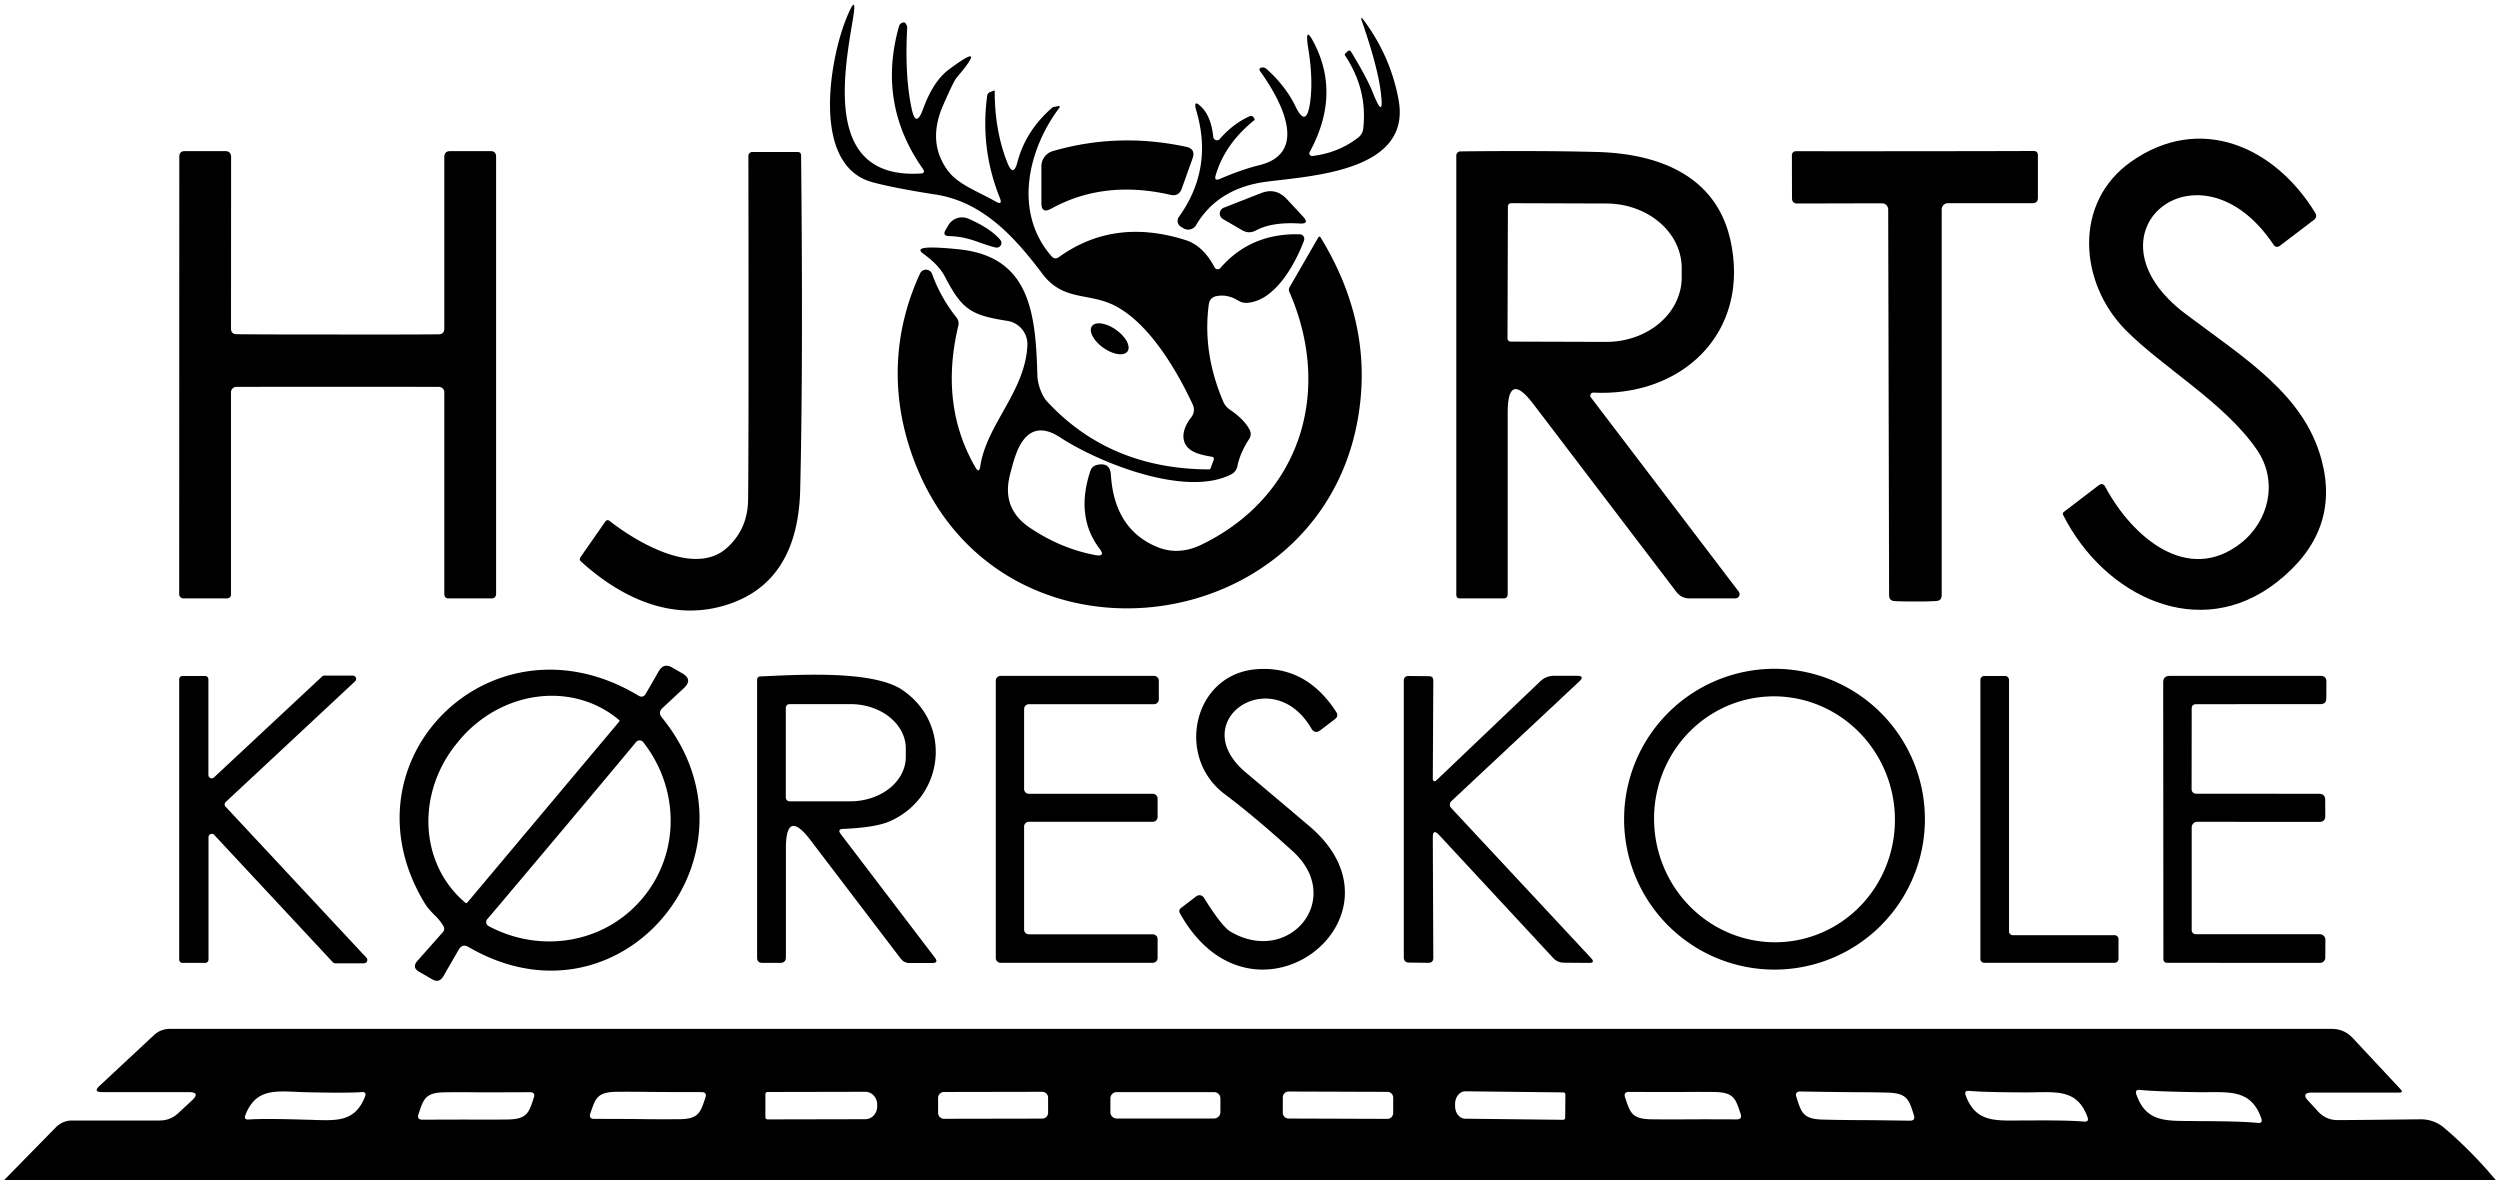
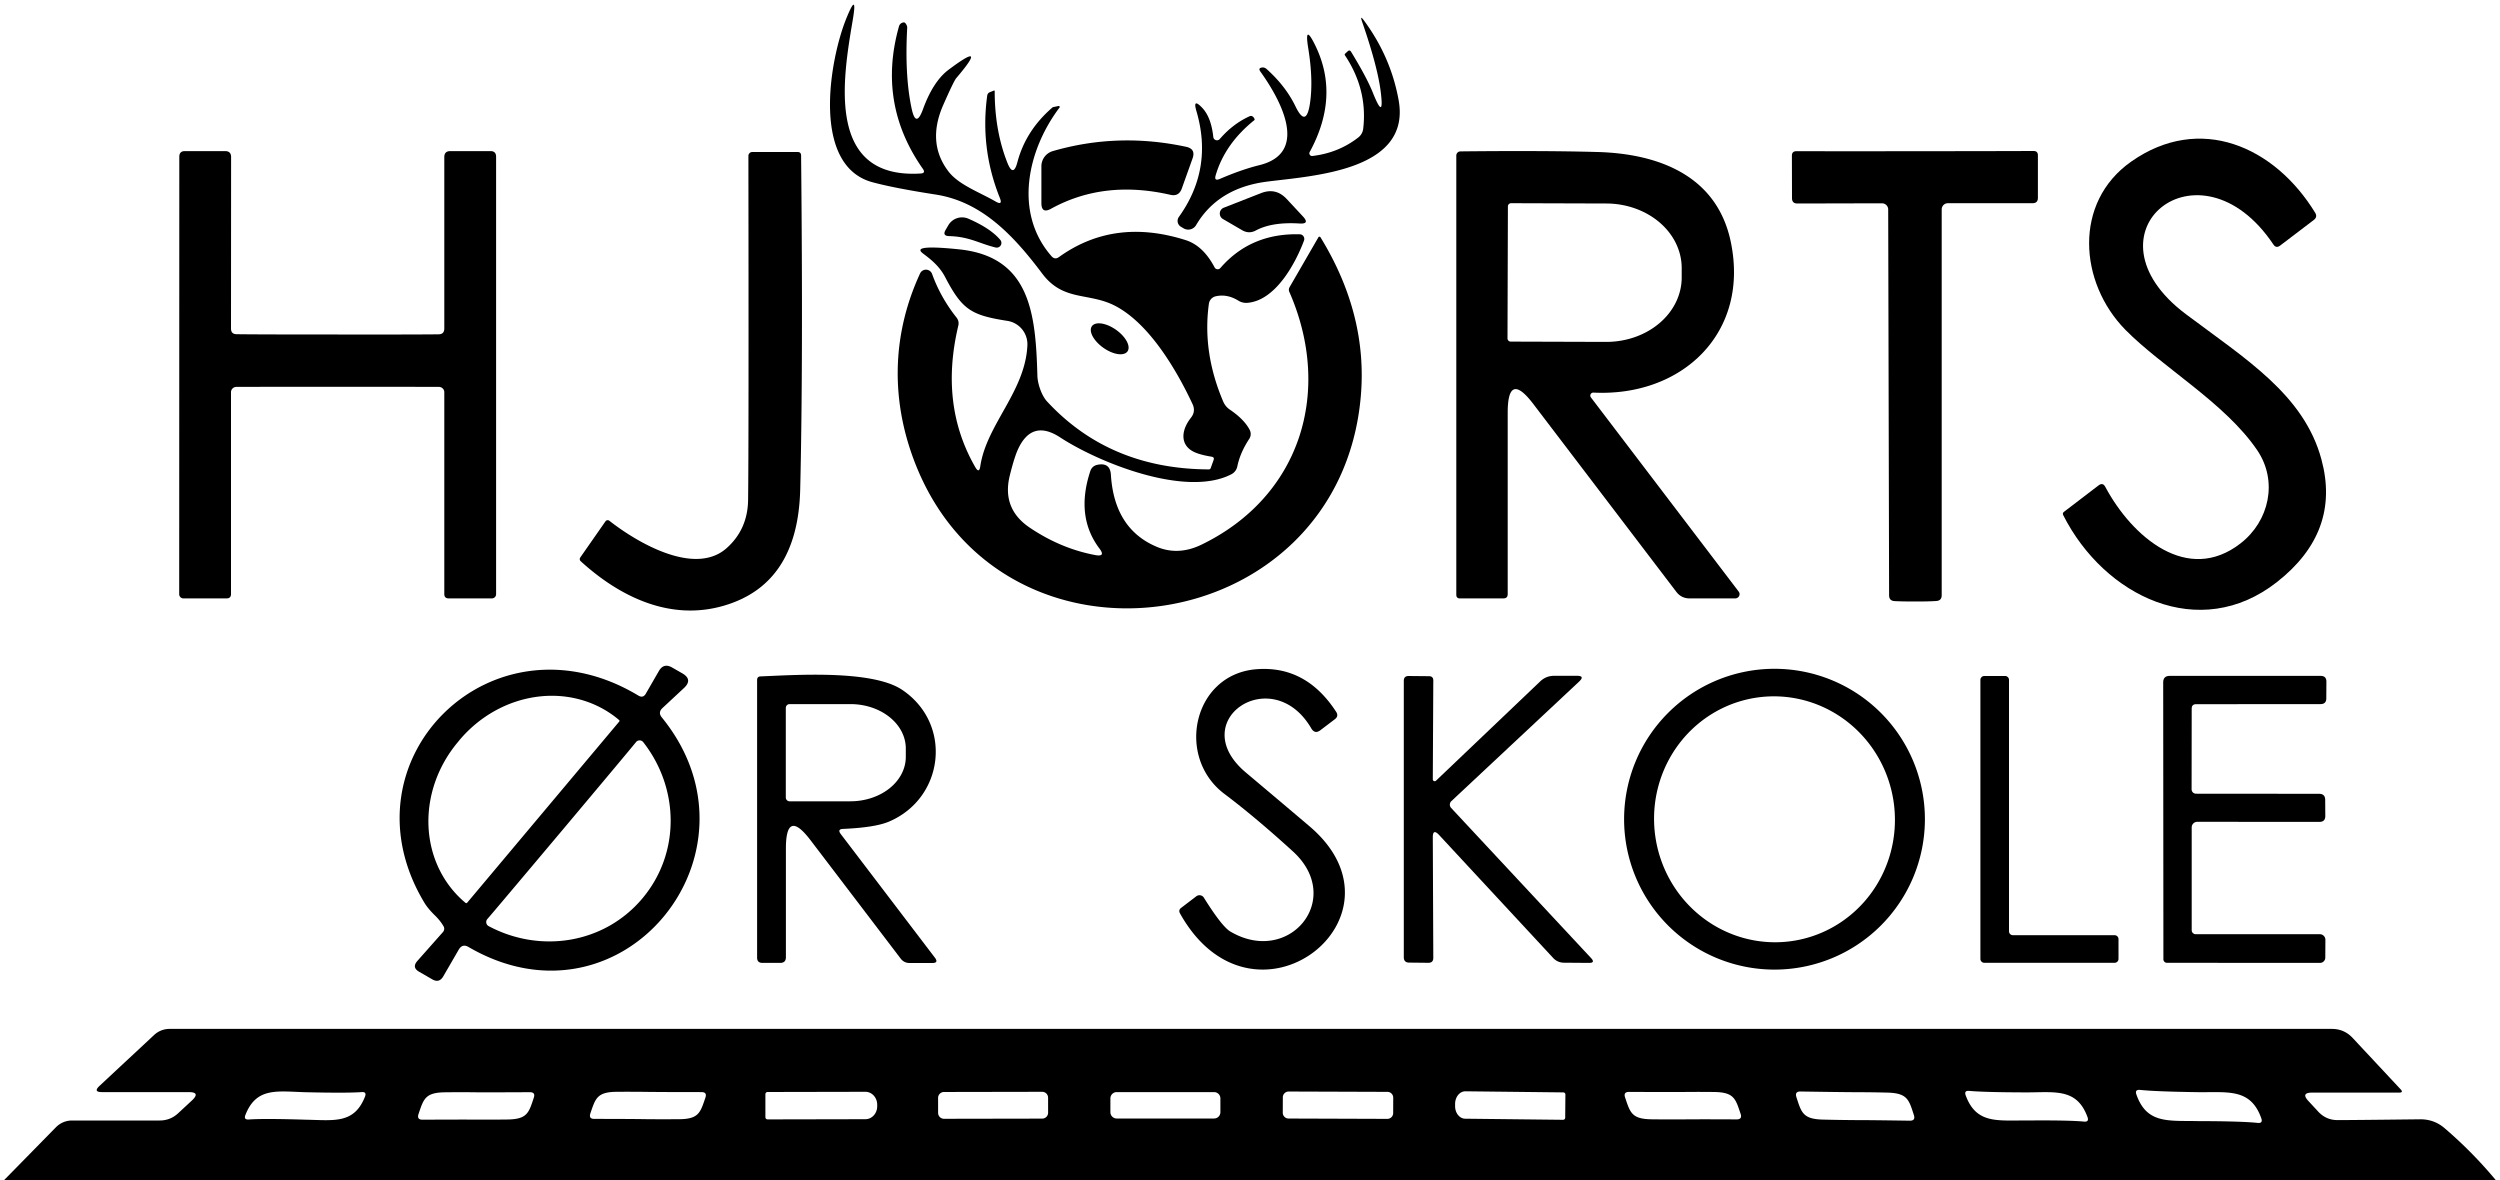
<svg xmlns="http://www.w3.org/2000/svg" version="1.1" viewBox="0.00 0.00 250.00 118.00">
  <path fill="#000000" d="   M 98.03 46.62   C 98.65 42.45 102.53 39.15 102.74 34.53   A 2.37 2.36 -84.3 0 0 100.75 32.09   C 97.11 31.52 96.22 30.98 94.51 27.70   C 93.96 26.66 93.20 26.02 92.30 25.35   Q 91.72 24.91 92.44 24.80   Q 93.29 24.66 95.96 24.94   C 103.04 25.70 103.57 31.39 103.74 37.59   C 103.76 38.34 104.14 39.53 104.70 40.14   Q 110.95 46.90 120.88 46.94   Q 121.02 46.94 121.07 46.81   L 121.36 46.00   Q 121.46 45.72 121.16 45.67   Q 120.24 45.52 119.65 45.30   C 117.95 44.66 118.07 43.07 119.09 41.78   Q 119.60 41.14 119.25 40.40   C 117.64 36.96 114.96 32.44 111.62 30.64   C 108.94 29.19 106.37 30.21 104.23 27.37   C 101.27 23.42 98.10 20.15 93.54 19.45   Q 89.47 18.82 87.27 18.23   C 81.10 16.59 82.96 6.00 84.61 1.90   Q 85.80 -1.05 85.26 2.09   C 84.27 7.94 82.60 17.94 92.07 17.35   Q 92.59 17.32 92.29 16.89   Q 87.71 10.38 89.90 2.63   Q 90.00 2.30 90.36 2.24   Q 90.52 2.22 90.66 2.51   Q 90.73 2.64 90.72 2.79   Q 90.46 7.56 91.16 10.84   Q 91.59 12.87 92.30 10.92   Q 93.31 8.14 94.85 6.98   Q 98.94 3.92 95.62 7.82   Q 95.37 8.12 94.31 10.53   Q 92.67 14.30 94.85 17.15   C 95.87 18.48 97.93 19.21 99.56 20.15   Q 100.30 20.58 99.98 19.78   Q 98.00 14.85 98.72 9.57   Q 98.76 9.30 99.01 9.21   L 99.38 9.06   Q 99.47 9.03 99.47 9.12   Q 99.47 13.08 100.74 16.28   Q 101.33 17.77 101.74 16.22   Q 102.57 13.06 105.23 10.76   A 0.19 0.16 -68.7 0 1 105.32 10.71   L 105.85 10.60   A 0.10 0.10 0.0 0 1 105.95 10.76   C 102.79 14.94 101.31 21.23 105.15 25.62   Q 105.48 26.00 105.89 25.71   Q 111.41 21.74 118.56 24.01   Q 120.31 24.56 121.46 26.74   A 0.35 0.35 0.0 0 0 122.03 26.81   Q 125.08 23.29 129.99 23.43   A 0.47 0.46 -78.6 0 1 130.40 24.06   C 129.52 26.41 127.53 30.04 124.77 30.28   Q 124.26 30.33 123.83 30.06   Q 122.70 29.37 121.57 29.63   A 0.89 0.88 88.2 0 0 120.89 30.37   Q 120.22 35.21 122.31 40.13   Q 122.53 40.66 123.01 40.98   Q 124.43 41.95 124.97 42.99   A 0.89 0.88 47.9 0 1 124.93 43.88   Q 124.01 45.27 123.73 46.65   A 1.14 1.14 0.0 0 1 123.15 47.42   C 118.62 49.79 109.88 46.27 106.00 43.73   Q 103.17 41.89 101.78 44.97   Q 101.41 45.80 100.97 47.59   Q 100.17 50.90 103.01 52.79   Q 106.11 54.87 109.54 55.51   Q 110.59 55.70 109.95 54.86   Q 107.53 51.66 109.03 47.11   Q 109.21 46.59 109.74 46.48   Q 111.01 46.22 111.09 47.48   Q 111.43 52.92 115.72 54.70   Q 117.84 55.57 120.12 54.48   C 130.11 49.65 133.28 39.09 128.93 29.18   A 0.51 0.51 0.0 0 1 128.95 28.73   L 131.84 23.73   A 0.12 0.12 0.0 0 1 132.05 23.73   Q 136.79 31.46 136.08 39.63   C 133.95 64.13 99.92 68.94 91.36 45.92   C 89.05 39.72 89.25 33.31 92.01 27.34   A 0.65 0.65 0.0 0 1 93.21 27.40   Q 94.05 29.73 95.64 31.74   Q 95.94 32.11 95.83 32.57   Q 93.94 40.49 97.53 46.72   Q 97.92 47.39 98.03 46.62   Z" />
  <path fill="#000000" d="   M 137.29 9.28   Q 138.47 12.23 138.06 9.08   Q 137.73 6.56 136.21 2.17   Q 135.96 1.45 136.41 2.07   Q 139.08 5.69 139.86 10.00   C 141.15 17.08 131.33 17.57 126.72 18.16   Q 121.81 18.78 119.61 22.51   A 0.91 0.91 0.0 0 1 118.37 22.84   L 118.10 22.68   A 0.68 0.68 0.0 0 1 117.89 21.69   Q 121.34 16.88 119.64 11.10   Q 119.25 9.77 120.21 10.77   Q 121.12 11.72 121.33 13.70   A 0.37 0.37 0.0 0 0 121.98 13.90   Q 123.29 12.38 124.97 11.62   A 0.30 0.28 50.1 0 1 125.28 11.66   Q 125.43 11.78 125.46 11.94   Q 125.47 11.99 125.43 12.02   Q 122.50 14.37 121.57 17.52   Q 121.38 18.15 121.99 17.89   Q 124.17 16.95 125.96 16.51   C 131.07 15.24 127.90 9.75 126.04 7.16   Q 125.78 6.80 126.22 6.75   Q 126.45 6.72 126.67 6.91   Q 128.56 8.61 129.53 10.60   Q 130.61 12.85 130.99 10.38   Q 131.35 8.07 130.82 4.80   Q 130.41 2.25 131.54 4.57   Q 134.00 9.64 130.97 15.20   A 0.27 0.27 0.0 0 0 131.23 15.60   Q 133.86 15.29 135.85 13.73   A 1.29 1.28 -16.3 0 0 136.32 12.88   Q 136.78 8.97 134.50 5.54   Q 134.43 5.44 134.52 5.36   L 134.77 5.13   Q 134.97 4.95 135.11 5.18   Q 136.69 7.77 137.29 9.28   Z" />
  <path fill="#000000" d="   M 227.34 24.45   C 219.92 13.37 207.80 23.31 218.58 31.41   C 224.56 35.90 230.39 39.46 232.14 45.93   Q 234.11 53.18 227.69 58.21   C 219.95 64.28 210.43 59.64 206.32 51.51   Q 206.22 51.31 206.40 51.18   L 209.87 48.53   Q 210.28 48.23 210.52 48.67   C 213.21 53.71 218.75 58.45 224.04 54.35   C 226.93 52.12 227.82 48.11 225.72 45.02   C 222.54 40.32 216.22 36.72 212.54 32.98   C 207.91 28.27 207.30 20.25 213.12 16.16   C 219.99 11.33 227.46 14.64 231.52 21.28   Q 231.77 21.69 231.39 21.99   L 228.01 24.56   Q 227.61 24.86 227.34 24.45   Z" />
  <path fill="#000000" d="   M 117.03 19.48   Q 110.40 17.96 105.11 20.87   Q 104.14 21.41 104.14 20.30   L 104.14 16.63   A 1.58 1.58 0.0 0 1 105.28 15.11   Q 111.80 13.22 118.61 14.68   Q 119.59 14.89 119.26 15.83   L 118.18 18.85   Q 117.89 19.68 117.03 19.48   Z" />
  <path fill="#000000" d="   M 33.77 33.45   Q 42.12 33.46 43.87 33.43   Q 44.43 33.42 44.43 32.85   L 44.43 15.71   Q 44.43 15.11 45.03 15.11   L 49.05 15.11   Q 49.61 15.11 49.61 15.68   L 49.61 59.42   A 0.42 0.42 0.0 0 1 49.19 59.84   L 44.87 59.84   Q 44.43 59.84 44.43 59.40   L 44.43 39.22   A 0.54 0.53 0.2 0 0 43.90 38.69   Q 42.40 38.68 33.77 38.68   Q 25.13 38.68 23.64 38.69   A 0.54 0.53 -0.2 0 0 23.10 39.22   L 23.10 59.40   Q 23.10 59.84 22.66 59.84   L 18.34 59.84   A 0.42 0.42 0.0 0 1 17.92 59.42   L 17.93 15.68   Q 17.93 15.11 18.49 15.11   L 22.51 15.11   Q 23.11 15.11 23.11 15.71   L 23.10 32.85   Q 23.10 33.42 23.67 33.42   Q 25.42 33.45 33.77 33.45   Z" />
  <path fill="#000000" d="   M 159.34 39.26   A 0.30 0.30 0.0 0 0 159.09 39.74   L 173.87 59.16   A 0.43 0.42 -18.6 0 1 173.53 59.84   L 168.96 59.84   Q 168.13 59.84 167.63 59.18   L 153.34 40.41   Q 150.77 37.03 150.77 41.27   L 150.77 59.41   Q 150.77 59.84 150.34 59.84   L 145.99 59.84   Q 145.63 59.84 145.63 59.47   L 145.63 15.56   A 0.42 0.41 -90.0 0 1 146.04 15.14   Q 154.31 15.05 159.75 15.20   C 165.81 15.37 171.67 17.52 173.07 24.15   C 175.00 33.29 168.22 39.70 159.34 39.26   Z   M 150.79 20.64   L 150.75 33.84   A 0.32 0.32 0.0 0 0 151.07 34.16   L 160.60 34.19   A 7.55 6.45 0.2 0 0 168.17 27.77   L 168.17 26.83   A 7.55 6.45 0.2 0 0 160.64 20.35   L 151.11 20.32   A 0.32 0.32 0.0 0 0 150.79 20.64   Z" />
  <path fill="#000000" d="   M 191.49 15.12   Q 197.56 15.12 203.34 15.10   Q 203.79 15.09 203.79 15.54   L 203.79 19.78   Q 203.79 20.32 203.26 20.32   L 194.79 20.32   A 0.62 0.62 0.0 0 0 194.17 20.94   L 194.17 59.52   Q 194.17 60.07 193.62 60.10   Q 192.97 60.15 191.54 60.15   Q 190.12 60.15 189.46 60.11   Q 188.91 60.08 188.91 59.53   L 188.82 20.95   A 0.62 0.62 0.0 0 0 188.20 20.33   L 179.73 20.35   Q 179.20 20.35 179.20 19.81   L 179.19 15.57   Q 179.19 15.12 179.64 15.12   Q 185.42 15.13 191.49 15.12   Z" />
  <path fill="#000000" d="   M 72.69 54.79   Q 74.77 52.92 74.81 49.99   Q 74.88 44.43 74.84 15.59   A 0.39 0.39 0.0 0 1 75.23 15.20   L 79.76 15.20   Q 80.10 15.20 80.11 15.54   Q 80.32 36.48 80.02 48.94   Q 79.80 58.37 72.45 60.55   C 67.05 62.16 61.99 59.69 58.09 56.14   Q 57.89 55.96 58.04 55.73   L 60.55 52.13   A 0.27 0.27 0.0 0 1 60.94 52.08   C 63.64 54.20 69.48 57.69 72.69 54.79   Z" />
  <path fill="#000000" d="   M 129.95 22.35   Q 127.20 22.18 125.58 23.05   Q 124.90 23.41 124.23 23.03   L 122.29 21.90   A 0.63 0.63 0.0 0 1 122.38 20.77   L 126.11 19.31   Q 127.58 18.74 128.66 19.89   L 130.29 21.64   Q 131.02 22.42 129.95 22.35   Z" />
  <path fill="#000000" d="   M 99.56 24.75   C 97.94 24.36 96.94 23.66 94.91 23.61   Q 94.21 23.59 94.56 22.99   L 94.83 22.53   A 1.59 1.59 0.0 0 1 96.84 21.87   Q 99.05 22.83 100.03 23.99   A 0.47 0.47 0.0 0 1 99.56 24.75   Z" />
  <path fill="#000000" d="   M 112.749 35.14   A 2.18 1.10 35.3 0 1 110.334 34.778   A 2.18 1.10 35.3 0 1 109.191 32.62   A 2.18 1.10 35.3 0 1 111.606 32.982   A 2.18 1.10 35.3 0 1 112.749 35.14   Z" />
  <path fill="#000000" d="   M 44.35 92.62   Q 44.02 92.06 43.52 91.57   Q 42.81 90.88 42.45 90.29   C 33.83 76.00 49.24 60.77 63.84 69.56   Q 64.31 69.84 64.58 69.37   L 65.89 67.10   Q 66.37 66.27 67.21 66.75   L 68.24 67.34   Q 69.30 67.96 68.40 68.80   L 66.24 70.81   Q 65.78 71.25 66.18 71.74   C 77.14 85.19 62.25 103.65 46.87 94.71   Q 46.24 94.33 45.87 94.97   L 44.33 97.63   Q 43.92 98.34 43.22 97.93   L 41.92 97.18   Q 41.16 96.75 41.74 96.09   L 44.30 93.20   A 0.49 0.49 0.0 0 0 44.35 92.62   Z   M 46.71 90.28   L 61.92 72.16   A 0.11 0.11 0.0 0 0 61.91 72.00   L 61.87 71.97   A 11.81 10.88 -50.0 0 0 45.94 74.02   L 45.78 74.22   A 11.81 10.88 -50.0 0 0 46.52 90.26   L 46.56 90.29   A 0.11 0.11 0.0 0 0 46.71 90.28   Z   M 56.19 83.07   Q 49.58 90.93 48.73 91.91   A 0.46 0.46 0.0 0 0 48.86 92.61   C 54.01 95.36 60.42 94.39 64.24 89.84   C 68.07 85.28 67.92 78.80 64.32 74.21   A 0.46 0.46 0.0 0 0 63.61 74.20   Q 62.80 75.20 56.19 83.07   Z" />
  <path fill="#000000" d="   M 123.03 93.15   C 128.91 96.63 134.49 89.88 129.29 85.14   Q 125.55 81.73 122.44 79.39   C 117.52 75.68 119.32 67.39 125.68 66.92   Q 130.61 66.55 133.62 71.19   Q 133.89 71.61 133.49 71.92   L 132.04 73.02   Q 131.49 73.44 131.13 72.84   C 127.23 66.16 118.45 72.06 124.56 77.23   Q 129.38 81.29 130.93 82.61   C 141.69 91.71 125.32 104.45 118.00 91.34   Q 117.82 91.01 118.11 90.79   L 119.63 89.63   A 0.52 0.52 0.0 0 1 120.39 89.77   Q 122.18 92.64 123.03 93.15   Z" />
  <path fill="#000000" d="   M 192.49 81.92   A 15.04 15.04 0.0 0 1 177.45 96.96   A 15.04 15.04 0.0 0 1 162.41 81.92   A 15.04 15.04 0.0 0 1 177.45 66.88   A 15.04 15.04 0.0 0 1 192.49 81.92   Z   M 178.885 94.146   A 12.30 12.04 83.3 0 0 189.408 80.525   A 12.30 12.04 83.3 0 0 176.015 69.714   A 12.30 12.04 83.3 0 0 165.492 83.335   A 12.30 12.04 83.3 0 0 178.885 94.146   Z" />
-   <path fill="#000000" d="   M 20.52 96.29   L 18.25 96.29   A 0.33 0.33 0.0 0 1 17.92 95.96   L 17.92 67.93   A 0.33 0.33 0.0 0 1 18.25 67.60   L 20.51 67.60   A 0.33 0.33 0.0 0 1 20.84 67.93   L 20.84 77.50   A 0.33 0.33 0.0 0 0 21.40 77.74   L 32.21 67.65   A 0.33 0.33 0.0 0 1 32.44 67.56   L 35.28 67.56   A 0.33 0.33 0.0 0 1 35.51 68.13   L 22.57 80.20   A 0.33 0.33 0.0 0 0 22.56 80.67   L 36.64 95.77   A 0.33 0.33 0.0 0 1 36.40 96.33   L 33.53 96.33   A 0.33 0.33 0.0 0 1 33.29 96.23   L 21.42 83.49   A 0.33 0.33 0.0 0 0 20.85 83.72   L 20.85 95.96   A 0.33 0.33 0.0 0 1 20.52 96.29   Z" />
  <path fill="#000000" d="   M 84.08 83.41   L 93.49 95.77   Q 93.89 96.30 93.23 96.30   L 90.96 96.30   Q 90.40 96.30 90.06 95.85   L 81.06 84.03   Q 78.59 80.78 78.59 84.86   L 78.59 95.72   Q 78.59 96.29 78.02 96.29   L 76.24 96.29   Q 75.71 96.29 75.71 95.76   L 75.71 68.01   Q 75.71 67.65 76.06 67.64   C 79.36 67.51 87.18 66.95 90.21 68.98   C 95.30 72.40 94.42 79.81 88.90 82.16   Q 87.52 82.75 84.32 82.89   Q 83.70 82.91 84.08 83.41   Z   M 78.58 70.79   L 78.58 79.75   A 0.38 0.38 0.0 0 0 78.96 80.13   L 85.04 80.13   A 5.54 4.44 -0.0 0 0 90.58 75.69   L 90.58 74.85   A 5.54 4.44 0.0 0 0 85.04 70.41   L 78.96 70.41   A 0.38 0.38 0.0 0 0 78.58 70.79   Z" />
-   <path fill="#000000" d="   M 102.89 79.38   L 115.28 79.38   A 0.48 0.48 0.0 0 1 115.76 79.86   L 115.76 81.70   A 0.48 0.48 0.0 0 1 115.28 82.18   L 102.89 82.18   A 0.48 0.48 0.0 0 0 102.41 82.66   L 102.41 92.95   A 0.48 0.48 0.0 0 0 102.89 93.43   L 115.28 93.43   A 0.48 0.48 0.0 0 1 115.76 93.91   L 115.76 95.80   A 0.48 0.48 0.0 0 1 115.28 96.28   L 100.06 96.28   A 0.48 0.48 0.0 0 1 99.58 95.80   L 99.58 68.07   A 0.48 0.48 0.0 0 1 100.06 67.59   L 115.40 67.59   A 0.48 0.48 0.0 0 1 115.88 68.07   L 115.88 69.94   A 0.48 0.48 0.0 0 1 115.40 70.42   L 102.89 70.42   A 0.48 0.48 0.0 0 0 102.41 70.90   L 102.41 78.90   A 0.48 0.48 0.0 0 0 102.89 79.38   Z" />
  <path fill="#000000" d="   M 143.92 83.51   Q 143.27 82.81 143.28 83.76   L 143.33 95.79   Q 143.33 96.28 142.84 96.28   L 140.92 96.26   Q 140.38 96.26 140.38 95.72   L 140.38 68.09   Q 140.38 67.60 140.86 67.60   L 142.90 67.62   Q 143.33 67.62 143.33 68.05   L 143.28 77.92   A 0.19 0.19 0.0 0 0 143.61 78.06   L 154.03 68.13   Q 154.61 67.58 155.42 67.58   L 157.69 67.58   Q 158.52 67.58 157.92 68.15   L 145.14 80.11   A 0.49 0.48 -42.9 0 0 145.11 80.79   L 159.10 95.80   Q 159.57 96.30 158.88 96.29   L 156.39 96.27   A 1.45 1.44 -21.1 0 1 155.32 95.80   L 143.92 83.51   Z" />
  <path fill="#000000" d="   M 211.85 93.91   L 211.85 95.89   A 0.39 0.39 0.0 0 1 211.46 96.28   L 198.43 96.28   A 0.39 0.39 0.0 0 1 198.04 95.89   L 198.04 67.99   A 0.39 0.39 0.0 0 1 198.43 67.60   L 200.51 67.60   A 0.39 0.39 0.0 0 1 200.90 67.99   L 200.90 93.13   A 0.39 0.39 0.0 0 0 201.29 93.52   L 211.46 93.52   A 0.39 0.39 0.0 0 1 211.85 93.91   Z" />
  <path fill="#000000" d="   M 219.61 70.42   Q 219.17 70.42 219.17 70.87   L 219.16 78.93   A 0.44 0.44 0.0 0 0 219.60 79.37   L 231.90 79.38   Q 232.52 79.38 232.52 79.99   L 232.53 81.60   Q 232.53 82.19 231.94 82.19   L 219.73 82.18   A 0.56 0.56 0.0 0 0 219.17 82.74   L 219.17 93.02   A 0.40 0.40 0.0 0 0 219.57 93.42   L 231.99 93.42   A 0.56 0.56 0.0 0 1 232.54 93.98   L 232.53 95.76   A 0.53 0.53 0.0 0 1 232.00 96.29   L 216.69 96.28   A 0.35 0.35 0.0 0 1 216.34 95.93   L 216.32 68.25   Q 216.32 67.58 216.99 67.59   L 232.06 67.59   Q 232.64 67.59 232.64 68.16   L 232.63 69.83   Q 232.63 70.41 232.05 70.41   L 219.61 70.42   Z" />
  <path fill="#000000" d="   M 249.57 118.00   L 0.42 118.00   L 5.59 112.73   A 2.25 2.24 22.0 0 1 7.20 112.05   L 15.96 112.05   Q 17.04 112.05 17.82 111.32   L 19.20 110.04   Q 20.08 109.21 18.87 109.21   L 10.19 109.21   Q 9.29 109.21 9.95 108.59   L 15.41 103.50   A 2.25 2.25 0.0 0 1 16.95 102.89   L 233.18 102.89   Q 234.43 102.89 235.28 103.81   L 240.07 108.94   Q 240.36 109.26 239.93 109.26   L 231.22 109.26   Q 230.05 109.26 230.85 110.11   L 231.84 111.18   Q 232.62 112.01 233.76 112.01   Q 235.10 112.01 242.01 111.93   Q 243.41 111.92 244.45 112.81   Q 247.24 115.20 249.57 118.00   Z   M 185.50 112.01   Q 187.19 112.01 190.97 112.07   Q 191.57 112.08 191.39 111.51   C 190.89 109.97 190.75 109.30 188.69 109.26   Q 187.11 109.22 185.53 109.22   Q 183.84 109.21 180.05 109.15   Q 179.46 109.14 179.64 109.71   C 180.14 111.25 180.28 111.92 182.33 111.96   Q 183.92 112.00 185.50 112.01   Z   M 202.57 112.05   Q 206.84 112.01 208.40 112.16   Q 208.93 112.21 208.75 111.71   C 207.71 108.86 205.61 109.22 202.76 109.24   Q 198.48 109.23 196.92 109.09   Q 196.39 109.04 196.57 109.54   C 197.62 112.39 199.71 112.03 202.57 112.05   Z   M 219.77 112.11   Q 224.16 112.12 225.76 112.29   Q 226.31 112.35 226.13 111.83   C 225.09 108.89 222.93 109.23 220.00 109.22   Q 215.60 109.16 214.01 108.99   Q 213.46 108.94 213.64 109.45   C 214.67 112.40 216.83 112.05 219.77 112.11   Z   M 30.58 111.97   C 33.38 112.02 35.42 112.42 36.50 109.66   Q 36.69 109.17 36.17 109.21   Q 34.65 109.32 30.46 109.22   C 27.67 109.13 25.62 108.73 24.54 111.50   Q 24.35 111.98 24.87 111.95   Q 26.40 111.84 30.58 111.97   Z   M 47.62 111.96   Q 49.17 111.97 50.72 111.95   C 52.73 111.93 52.88 111.28 53.38 109.77   Q 53.57 109.22 52.98 109.22   Q 49.28 109.24 47.62 109.23   Q 46.07 109.21 44.52 109.23   C 42.50 109.25 42.36 109.91 41.85 111.41   Q 41.67 111.97 42.25 111.97   Q 45.96 111.95 47.62 111.96   Z   M 64.78 111.92   Q 66.33 111.93 67.87 111.92   C 69.88 111.92 70.03 111.26 70.54 109.77   Q 70.73 109.21 70.15 109.21   Q 66.45 109.21 64.80 109.19   Q 63.25 109.17 61.71 109.18   C 59.70 109.19 59.55 109.84 59.04 111.33   Q 58.85 111.89 59.43 111.89   Q 63.13 111.89 64.78 111.92   Z   M 76.54 109.42   L 76.54 111.72   A 0.22 0.22 0.0 0 0 76.76 111.94   L 86.54 111.92   A 1.29 1.18 89.9 0 0 87.72 110.63   L 87.72 110.47   A 1.29 1.18 89.9 0 0 86.54 109.18   L 76.76 109.20   A 0.22 0.22 0.0 0 0 76.54 109.42   Z   M 104.809 109.77   A 0.59 0.59 0.0 0 0 104.218 109.181   L 94.398 109.199   A 0.59 0.59 0.0 0 0 93.809 109.79   L 93.811 111.29   A 0.59 0.59 0.0 0 0 94.402 111.879   L 104.222 111.861   A 0.59 0.59 0.0 0 0 104.811 111.27   L 104.809 109.77   Z   M 122.04 109.84   A 0.63 0.63 0.0 0 0 121.41 109.21   L 111.67 109.21   A 0.63 0.63 0.0 0 0 111.04 109.84   L 111.04 111.22   A 0.63 0.63 0.0 0 0 111.67 111.85   L 121.41 111.85   A 0.63 0.63 0.0 0 0 122.04 111.22   L 122.04 109.84   Z   M 139.323 109.769   A 0.58 0.58 0.0 0 0 138.745 109.187   L 128.865 109.153   A 0.58 0.58 0.0 0 0 128.283 109.731   L 128.277 111.271   A 0.58 0.58 0.0 0 0 128.855 111.853   L 138.735 111.887   A 0.58 0.58 0.0 0 0 139.317 111.309   L 139.323 109.769   Z   M 156.52 111.78   L 156.54 109.46   A 0.21 0.21 0.0 0 0 156.34 109.24   L 146.55 109.13   A 1.26 1.02 -89.3 0 0 145.51 110.37   L 145.51 110.59   A 1.26 1.02 -89.3 0 0 146.51 111.87   L 156.30 111.98   A 0.21 0.21 0.0 0 0 156.52 111.78   Z   M 168.29 111.94   Q 169.95 111.92 173.66 111.94   Q 174.25 111.94 174.06 111.38   C 173.55 109.87 173.41 109.22 171.39 109.20   Q 169.83 109.18 168.28 109.20   Q 166.62 109.21 162.91 109.19   Q 162.32 109.19 162.51 109.75   C 163.02 111.26 163.16 111.91 165.18 111.93   Q 166.73 111.95 168.29 111.94   Z" />
</svg>